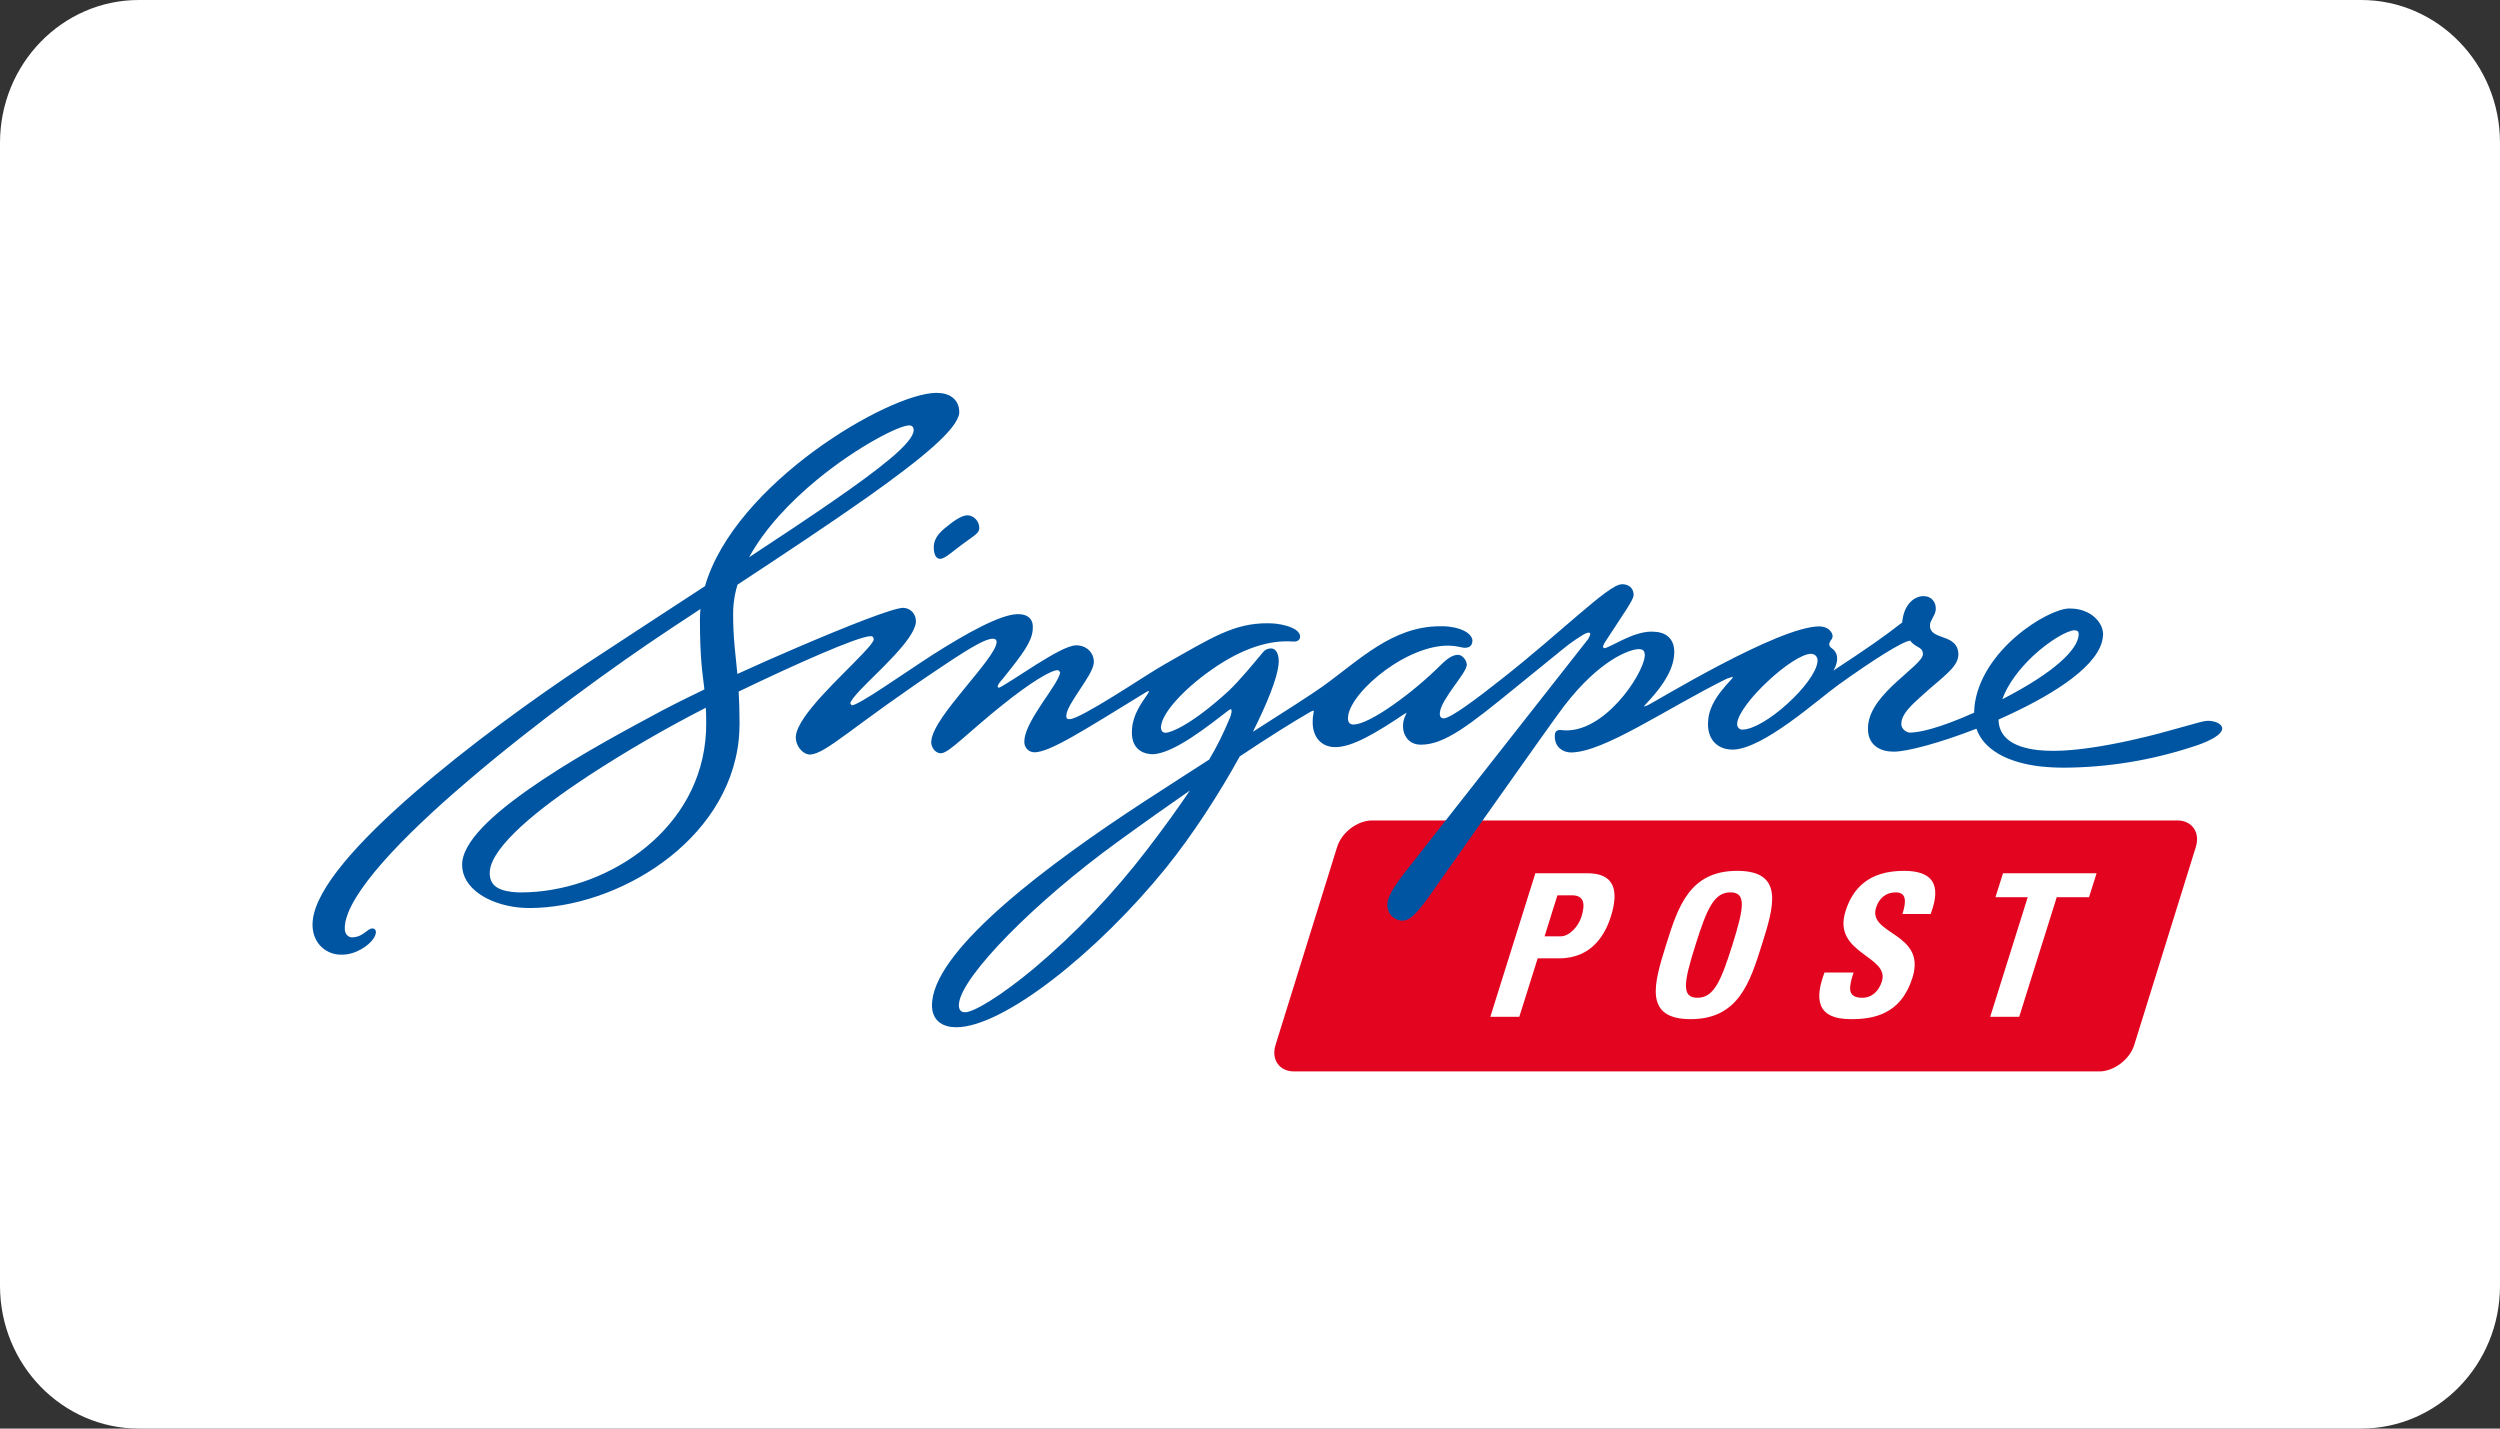
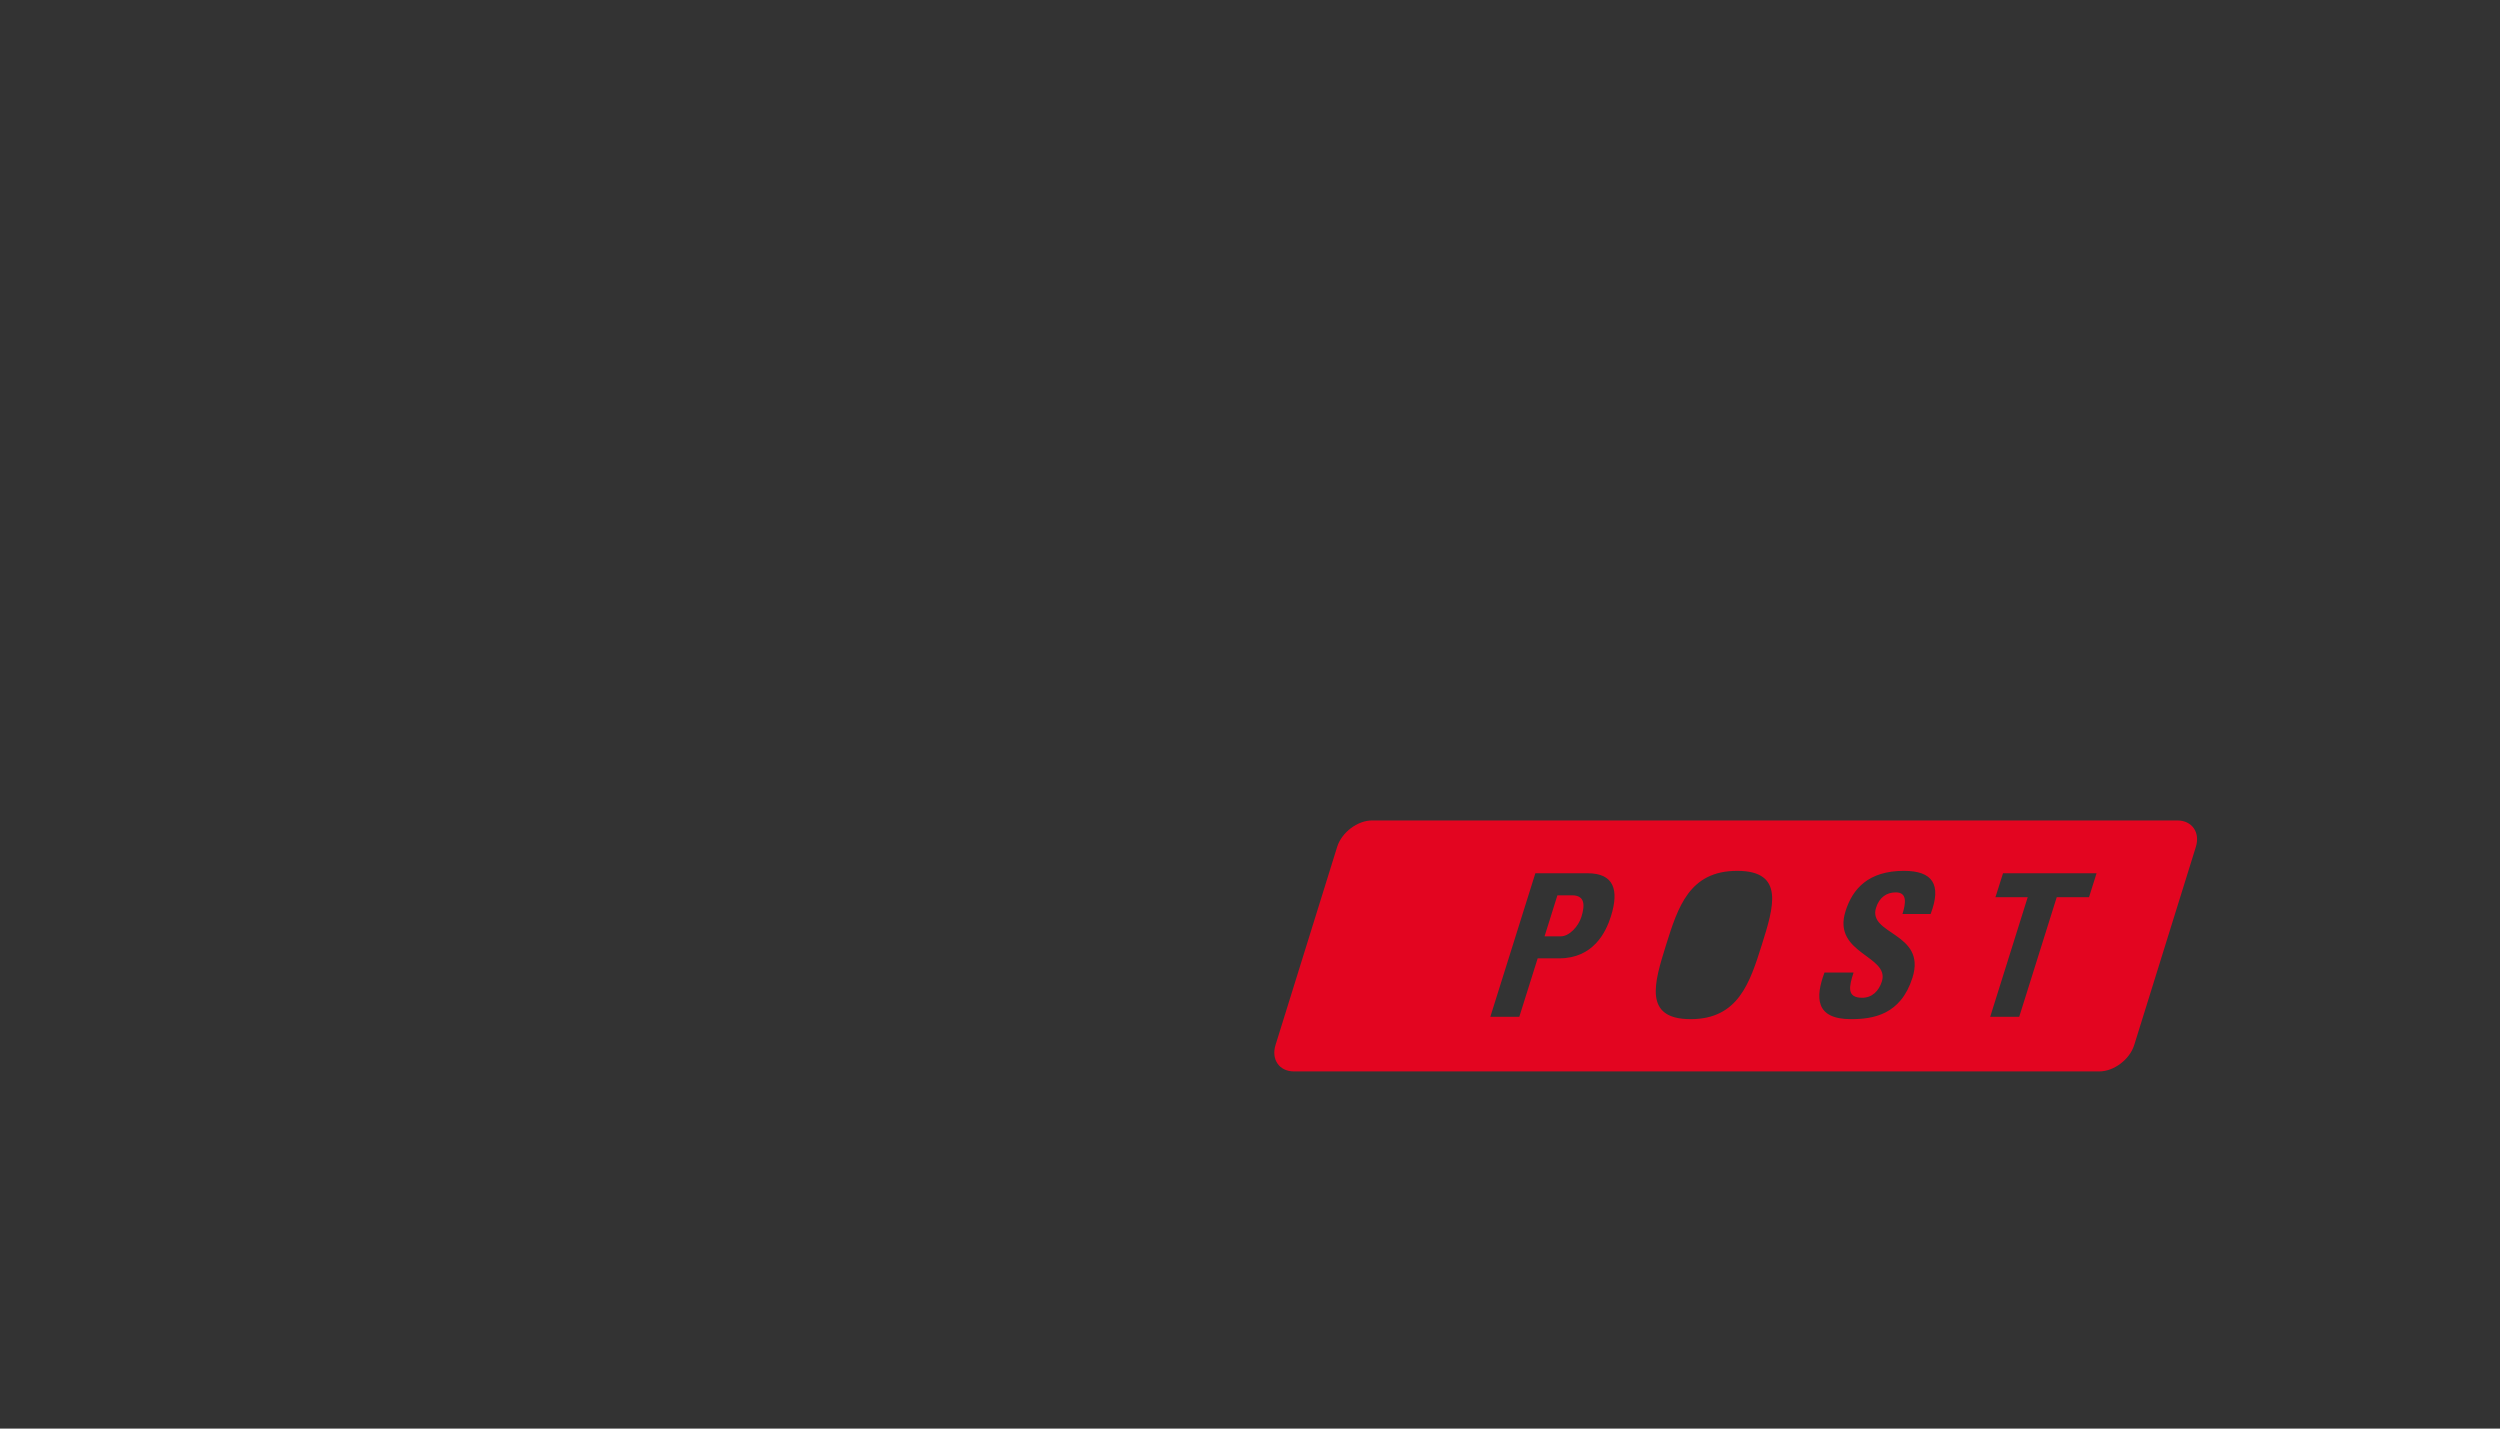
<svg xmlns="http://www.w3.org/2000/svg" width="56" height="32" viewBox="0 0 56 32" fill="none">
  <rect x="0" y="0" width="56" height="32" fill="#333333" stroke="none" />
-   <path d="M0 3.2C0 1.433 1.393 0 3.111 0H52.889C54.607 0 56 1.433 56 3.2V28.8C56 30.567 54.607 32 52.889 32H3.111C1.393 32 0 30.567 0 28.8V3.2Z" fill="white" />
  <path d="M35.423 20.54C35.354 20.754 35.153 20.974 34.96 20.974H34.598L34.886 20.055H35.212C35.507 20.055 35.504 20.278 35.423 20.54Z" fill="#E30520" />
-   <path d="M38.805 21.169C38.546 21.991 38.387 22.35 38.021 22.35C37.655 22.35 37.719 21.991 37.978 21.169C38.237 20.347 38.396 19.989 38.762 19.989C39.128 19.989 39.062 20.344 38.805 21.169Z" fill="#E30520" />
  <path fill-rule="evenodd" clip-rule="evenodd" d="M49.187 18.971L47.807 23.407C47.706 23.732 47.352 24 47.023 24H28.987C28.655 24 28.471 23.732 28.572 23.407L29.952 18.971C30.053 18.646 30.407 18.378 30.736 18.378H48.772C49.101 18.378 49.288 18.646 49.187 18.971ZM35.562 19.561H34.392L33.383 22.777H34.032L34.444 21.467H34.925C35.686 21.467 35.971 20.889 36.086 20.522C36.269 19.935 36.154 19.561 35.562 19.561ZM38.913 19.507C37.841 19.507 37.587 20.317 37.319 21.169C37.057 22.009 36.801 22.829 37.87 22.829C38.939 22.829 39.198 22.009 39.463 21.169C39.731 20.319 39.984 19.507 38.913 19.507ZM42.647 19.507C41.854 19.507 41.497 19.907 41.339 20.413C41.039 21.368 42.336 21.404 42.154 21.985C42.085 22.202 41.932 22.35 41.713 22.35C41.356 22.35 41.422 22.091 41.52 21.784H40.869C40.661 22.341 40.659 22.829 41.462 22.829C41.958 22.829 42.578 22.732 42.84 21.898C43.157 20.889 41.831 20.94 42.024 20.332C42.093 20.109 42.255 19.989 42.465 19.989C42.727 19.989 42.69 20.233 42.615 20.474H43.246C43.502 19.802 43.281 19.507 42.647 19.507ZM46.963 19.561H44.868L44.698 20.097H45.421L44.58 22.777H45.23L46.071 20.097H46.794L46.963 19.561Z" fill="#E30520" />
-   <path d="M20.916 12.259C20.916 12 21.15 11.846 21.236 11.774C21.323 11.701 21.533 11.542 21.671 11.542C21.742 11.545 21.808 11.576 21.857 11.629C21.907 11.681 21.935 11.751 21.936 11.825C21.936 11.96 21.81 11.994 21.409 12.304C21.274 12.409 21.15 12.515 21.061 12.518C20.98 12.519 20.919 12.445 20.916 12.259Z" fill="#0055A3" />
-   <path fill-rule="evenodd" clip-rule="evenodd" d="M20.876 22.517L20.882 22.418C21.014 21.207 23.478 19.355 25.668 17.93C26.195 17.587 26.665 17.286 27.085 17.015C27.264 16.714 27.42 16.399 27.552 16.073C27.569 16.035 27.581 15.994 27.587 15.952V15.934L27.581 15.889L27.575 15.883H27.572L27.526 15.907C27.097 16.235 26.29 16.889 25.812 16.895L25.748 16.889C25.558 16.87 25.351 16.738 25.354 16.407L25.359 16.301C25.391 15.988 25.573 15.741 25.708 15.546L25.74 15.485V15.479H25.734C25.707 15.485 25.681 15.496 25.659 15.512C24.276 16.359 23.521 16.849 23.172 16.852L23.144 16.849C23.087 16.844 23.035 16.815 22.998 16.77C22.961 16.726 22.942 16.668 22.945 16.608L22.948 16.56C22.974 16.323 23.169 16.018 23.357 15.732C23.547 15.452 23.734 15.184 23.746 15.067V15.055L23.705 15.012H23.694C23.547 15.009 23.089 15.28 22.441 15.802C22.083 16.088 21.787 16.353 21.559 16.548C21.331 16.744 21.176 16.87 21.078 16.873H21.058C20.939 16.858 20.862 16.735 20.859 16.63L20.862 16.59C20.893 16.301 21.251 15.856 21.602 15.425C21.954 14.994 22.308 14.579 22.322 14.395L22.325 14.38C22.322 14.329 22.297 14.314 22.256 14.308H22.236C22.098 14.305 21.798 14.464 21.167 14.886C19.087 16.268 18.499 16.895 18.142 16.901H18.119C17.977 16.883 17.828 16.717 17.825 16.518L17.828 16.482C17.88 16.018 18.825 15.172 19.303 14.666C19.461 14.504 19.571 14.368 19.571 14.326C19.568 14.266 19.551 14.26 19.516 14.251H19.499C19.222 14.251 17.764 14.904 16.546 15.491C16.557 15.69 16.566 15.919 16.566 16.196C16.566 16.323 16.56 16.447 16.548 16.569C16.303 18.876 13.808 20.334 11.869 20.34C11.774 20.34 11.682 20.334 11.593 20.325C10.921 20.246 10.354 19.888 10.351 19.373L10.354 19.31C10.414 18.759 11.21 18.096 12.149 17.47C13.088 16.843 14.18 16.268 14.837 15.913C15.082 15.783 15.408 15.621 15.779 15.443C15.739 15.088 15.681 14.811 15.678 13.892C15.678 13.808 15.682 13.725 15.69 13.642C15.479 13.781 15.266 13.922 15.05 14.064C13.765 14.913 11.97 16.217 10.478 17.494C8.985 18.765 7.798 20.017 7.726 20.728L7.723 20.8C7.723 20.927 7.798 20.987 7.87 20.996H7.887C8 20.996 8.092 20.957 8.227 20.849C8.276 20.81 8.318 20.794 8.354 20.797C8.374 20.799 8.391 20.81 8.404 20.825C8.416 20.841 8.422 20.861 8.42 20.882V20.894C8.411 20.944 8.39 20.991 8.36 21.032C8.262 21.177 7.974 21.385 7.66 21.385L7.573 21.382C7.254 21.346 7 21.096 7 20.707L7.006 20.614C7.084 19.885 8.046 18.834 9.268 17.771C10.489 16.708 11.973 15.636 13.102 14.889C14.082 14.245 14.984 13.657 15.791 13.13C16.462 10.824 19.908 8.809 20.971 8.8L21.075 8.806C21.346 8.836 21.487 9.008 21.487 9.228V9.255C21.441 9.622 20.643 10.276 19.447 11.125C18.62 11.709 17.603 12.384 16.52 13.097C16.477 13.237 16.448 13.382 16.433 13.528C16.425 13.603 16.422 13.678 16.422 13.754C16.422 14.311 16.476 14.645 16.517 15.097C16.952 14.898 17.413 14.693 17.857 14.504C18.989 14.019 20.003 13.618 20.236 13.615L20.262 13.618C20.332 13.626 20.396 13.66 20.443 13.713C20.489 13.767 20.516 13.838 20.516 13.91V13.941C20.47 14.341 19.675 15.028 19.271 15.455C19.139 15.594 19.049 15.711 19.047 15.756V15.759L19.078 15.799H19.084C19.15 15.802 19.447 15.624 19.793 15.395C20.144 15.166 20.556 14.883 20.888 14.669C21.654 14.181 22.415 13.76 22.795 13.757L22.87 13.76C23.063 13.781 23.138 13.904 23.135 14.043L23.132 14.121C23.103 14.38 22.93 14.624 22.469 15.196C22.403 15.271 22.348 15.338 22.348 15.374L22.346 15.38L22.369 15.407H22.374L22.38 15.404L22.4 15.395L22.472 15.356C22.527 15.323 22.602 15.277 22.686 15.223C22.85 15.118 23.054 14.985 23.216 14.883C23.573 14.663 23.919 14.458 24.106 14.455L24.164 14.458C24.36 14.482 24.501 14.63 24.503 14.823L24.501 14.853C24.483 15.009 24.334 15.226 24.189 15.446C24.045 15.666 23.898 15.883 23.887 16.015L23.884 16.036C23.887 16.091 23.896 16.1 23.939 16.109H23.962C24.074 16.112 24.501 15.868 24.944 15.594C25.388 15.32 25.861 15.007 26.094 14.877C27.148 14.278 27.641 13.961 28.385 13.961C28.448 13.961 28.517 13.964 28.586 13.971C28.75 13.992 28.915 14.034 29.03 14.112C29.102 14.163 29.125 14.22 29.122 14.269V14.278C29.113 14.338 29.053 14.377 28.97 14.371C28.436 14.329 27.817 14.522 27.131 15.007C26.529 15.428 26.036 15.961 26.008 16.265L26.005 16.295C26.008 16.362 26.034 16.404 26.094 16.413H26.111C26.227 16.416 26.702 16.226 27.512 15.485C27.751 15.265 28.105 14.832 28.284 14.618C28.306 14.588 28.334 14.564 28.367 14.548C28.399 14.532 28.435 14.524 28.471 14.525H28.488C28.609 14.543 28.644 14.687 28.644 14.826L28.638 14.898C28.606 15.196 28.39 15.744 28.065 16.392C28.848 15.892 29.355 15.57 29.626 15.377C30.442 14.793 31.182 14.031 32.254 14.028C32.323 14.025 32.393 14.028 32.462 14.037C32.833 14.082 32.977 14.236 32.983 14.344L32.98 14.374C32.979 14.397 32.973 14.42 32.961 14.44C32.95 14.46 32.933 14.477 32.914 14.489C32.87 14.509 32.82 14.515 32.773 14.507L32.681 14.489C32.642 14.48 32.602 14.474 32.562 14.47C32.093 14.416 31.514 14.663 31.047 15.001C30.58 15.338 30.223 15.768 30.197 16.051L30.194 16.091C30.197 16.181 30.229 16.217 30.295 16.229H30.318C30.672 16.232 31.64 15.527 32.274 14.895C32.473 14.696 32.58 14.669 32.66 14.669H32.675C32.776 14.684 32.853 14.802 32.856 14.889V14.901C32.842 15.007 32.701 15.187 32.557 15.392C32.413 15.597 32.266 15.813 32.254 15.961L32.251 15.988C32.254 16.061 32.277 16.081 32.323 16.091H32.338C32.487 16.094 33.061 15.666 33.666 15.187C34.282 14.702 34.879 14.178 35.351 13.775C35.824 13.371 36.17 13.091 36.325 13.088H36.374C36.536 13.106 36.596 13.224 36.593 13.332V13.341C36.576 13.462 36.348 13.772 35.959 14.374C35.935 14.406 35.917 14.443 35.907 14.482V14.495L35.931 14.519H35.939C35.982 14.522 36.147 14.428 36.343 14.335C36.538 14.242 36.778 14.148 36.994 14.148L37.097 14.154C37.365 14.181 37.507 14.35 37.504 14.612L37.498 14.699C37.455 15.106 37.129 15.494 36.873 15.765L36.832 15.81L36.824 15.82L36.827 15.823H36.835L36.913 15.796C37.083 15.714 39.829 14.037 40.748 14.031L40.8 14.034C40.973 14.055 41.048 14.175 41.05 14.245V14.263C41.045 14.294 41.03 14.322 41.007 14.344L40.976 14.413V14.437C40.976 14.482 41.007 14.501 41.056 14.54C41.088 14.566 41.113 14.599 41.13 14.637C41.146 14.676 41.154 14.718 41.151 14.759V14.793C41.139 14.874 41.11 14.952 41.068 15.021C41.84 14.513 42.189 14.272 42.612 13.941V13.916C42.653 13.534 42.88 13.353 43.09 13.353L43.128 13.356C43.194 13.362 43.256 13.395 43.3 13.448C43.343 13.501 43.365 13.57 43.361 13.639V13.66C43.347 13.787 43.24 13.895 43.232 13.992V14.004C43.226 14.175 43.364 14.217 43.528 14.278C43.69 14.332 43.868 14.413 43.868 14.666L43.865 14.699C43.837 14.958 43.514 15.166 43.085 15.552C42.797 15.807 42.609 15.991 42.592 16.184L42.589 16.22C42.589 16.334 42.707 16.404 42.771 16.41H42.782C42.958 16.41 43.39 16.337 44.22 15.964C44.222 15.916 44.225 15.869 44.228 15.823C44.37 14.558 45.868 13.636 46.352 13.63C46.394 13.63 46.435 13.632 46.476 13.636C46.876 13.684 47.107 13.959 47.11 14.209L47.104 14.272C47.035 14.889 46.061 15.518 45.006 16.009C44.928 16.045 44.848 16.081 44.767 16.118C44.773 16.467 45.018 16.726 45.64 16.801C45.763 16.814 45.886 16.82 46.009 16.819C47.061 16.816 48.631 16.356 48.631 16.356C49.357 16.151 49.34 16.163 49.34 16.163C49.448 16.135 49.562 16.143 49.665 16.187C49.726 16.214 49.775 16.259 49.778 16.32V16.328C49.749 16.539 49.138 16.72 49.138 16.72C48.198 17.03 47.219 17.191 46.234 17.196C46.06 17.196 45.886 17.187 45.712 17.169C44.949 17.081 44.43 16.783 44.272 16.323C43.468 16.636 42.727 16.837 42.419 16.837L42.315 16.831C42.053 16.804 41.84 16.642 41.843 16.326L41.846 16.241C41.886 15.865 42.191 15.543 42.483 15.274C42.773 15.007 43.065 14.787 43.073 14.66V14.648C43.07 14.561 43.03 14.531 42.969 14.495C42.909 14.458 42.84 14.428 42.791 14.35C42.615 14.365 41.97 14.775 41.183 15.338C40.739 15.654 39.492 16.786 38.809 16.792L38.728 16.786C38.452 16.756 38.256 16.551 38.259 16.217L38.264 16.118C38.299 15.786 38.504 15.537 38.665 15.347C38.711 15.293 38.797 15.208 38.815 15.175L38.818 15.172L38.809 15.166L38.803 15.163L38.682 15.202C37.342 15.862 35.931 16.852 35.19 16.855L35.144 16.852C35.003 16.837 34.827 16.738 34.827 16.491L34.83 16.455C34.83 16.437 34.834 16.419 34.843 16.403C34.852 16.387 34.864 16.374 34.879 16.365C34.915 16.35 34.954 16.347 34.991 16.356C35.916 16.455 36.801 15.121 36.841 14.705L36.844 14.675C36.841 14.588 36.812 14.552 36.74 14.543L36.714 14.54C36.515 14.54 35.841 14.769 35.04 15.81C34.862 16.027 31.977 20.129 31.977 20.129C31.698 20.502 31.577 20.62 31.41 20.623H31.39C31.13 20.587 31.047 20.358 31.084 20.189C31.128 19.99 31.315 19.749 31.424 19.599L35.573 14.317C35.697 14.115 35.539 14.181 35.539 14.181C35.464 14.206 35.167 14.404 34.997 14.549L33.974 15.38C32.911 16.247 32.364 16.678 31.833 16.681L31.773 16.678C31.514 16.648 31.427 16.425 31.427 16.274L31.43 16.208C31.438 16.136 31.46 16.067 31.493 16.003L31.508 15.967L31.456 15.994C30.816 16.425 30.289 16.735 29.917 16.735L29.843 16.732C29.557 16.699 29.402 16.47 29.404 16.178L29.407 16.076C29.416 16.012 29.425 15.961 29.43 15.928V15.925L29.416 15.922C29.41 15.919 29.387 15.925 29.347 15.949C28.97 16.166 28.431 16.503 27.771 16.943C27.31 17.78 26.713 18.704 26.114 19.445C24.584 21.333 22.481 23.005 21.424 23.011L21.323 23.005H21.314C21.092 22.978 20.876 22.845 20.876 22.517ZM25.042 18.852C23.19 20.192 21.539 21.866 21.481 22.481L21.478 22.517C21.481 22.628 21.527 22.665 21.596 22.674H21.619C21.804 22.677 22.406 22.321 23.161 21.692C24.091 20.907 24.937 20.02 25.685 19.045C26.088 18.521 26.402 18.081 26.653 17.708C26.154 18.054 25.613 18.436 25.042 18.852ZM13.157 17.395C12.048 18.12 11.028 18.954 10.973 19.506L10.97 19.557C10.973 19.798 11.106 19.933 11.457 19.978C11.533 19.987 11.609 19.991 11.685 19.99C13.489 19.984 15.578 18.707 15.799 16.593C15.813 16.465 15.82 16.337 15.819 16.208C15.819 16.07 15.817 15.955 15.811 15.853C14.902 16.318 14.016 16.832 13.157 17.393V17.395ZM20.366 9.529C20.144 9.526 19.202 10.005 18.306 10.742C17.712 11.23 17.136 11.832 16.779 12.483C18.251 11.516 19.329 10.787 19.928 10.285C20.271 9.999 20.455 9.782 20.464 9.652L20.467 9.637C20.464 9.568 20.438 9.538 20.383 9.529H20.366ZM46.47 14.118C46.315 14.118 45.905 14.35 45.534 14.699C45.248 14.97 44.98 15.308 44.851 15.663C46.035 15.055 46.531 14.552 46.562 14.232V14.196C46.562 14.142 46.533 14.127 46.49 14.121L46.47 14.118ZM40.566 14.645C40.37 14.645 39.961 14.919 39.604 15.256C39.244 15.588 38.933 15.985 38.913 16.199V16.223C38.912 16.253 38.922 16.282 38.941 16.304C38.959 16.326 38.985 16.34 39.014 16.343H39.025C39.267 16.346 39.685 16.088 40.036 15.765C40.394 15.443 40.688 15.058 40.711 14.826L40.713 14.793C40.714 14.756 40.701 14.721 40.678 14.694C40.654 14.667 40.621 14.651 40.587 14.648L40.566 14.645Z" fill="#0055A3" />
</svg>